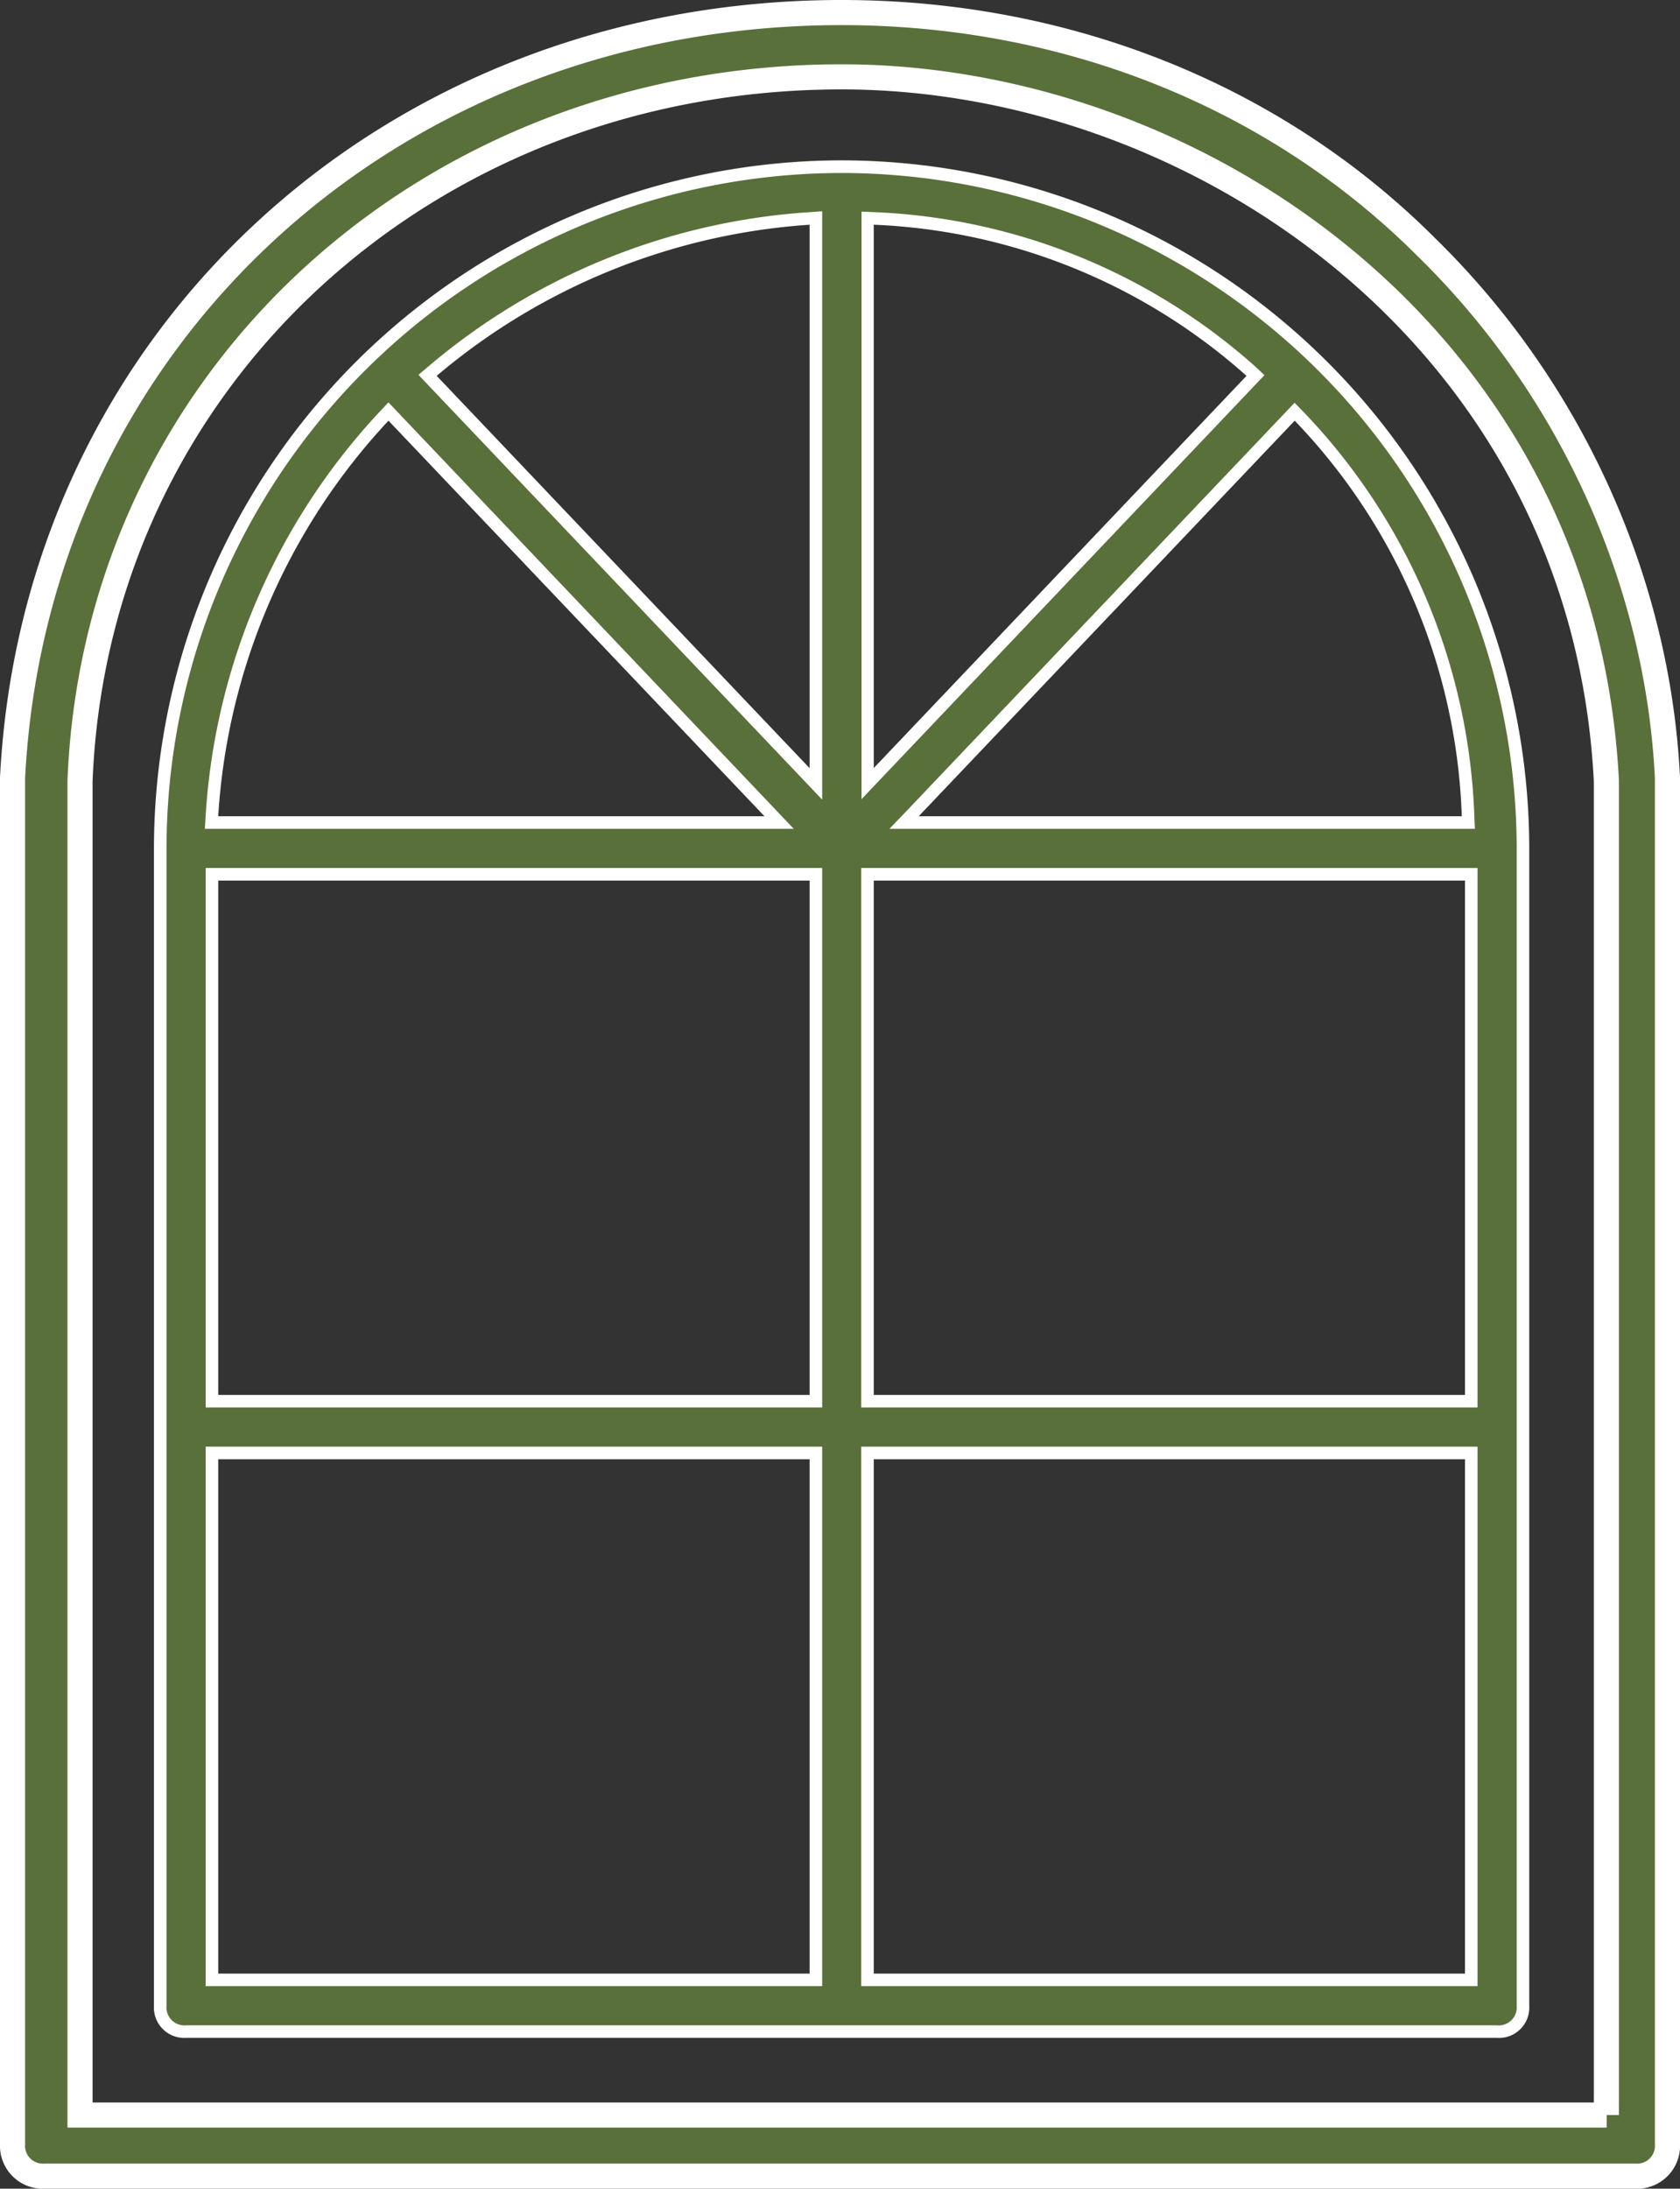
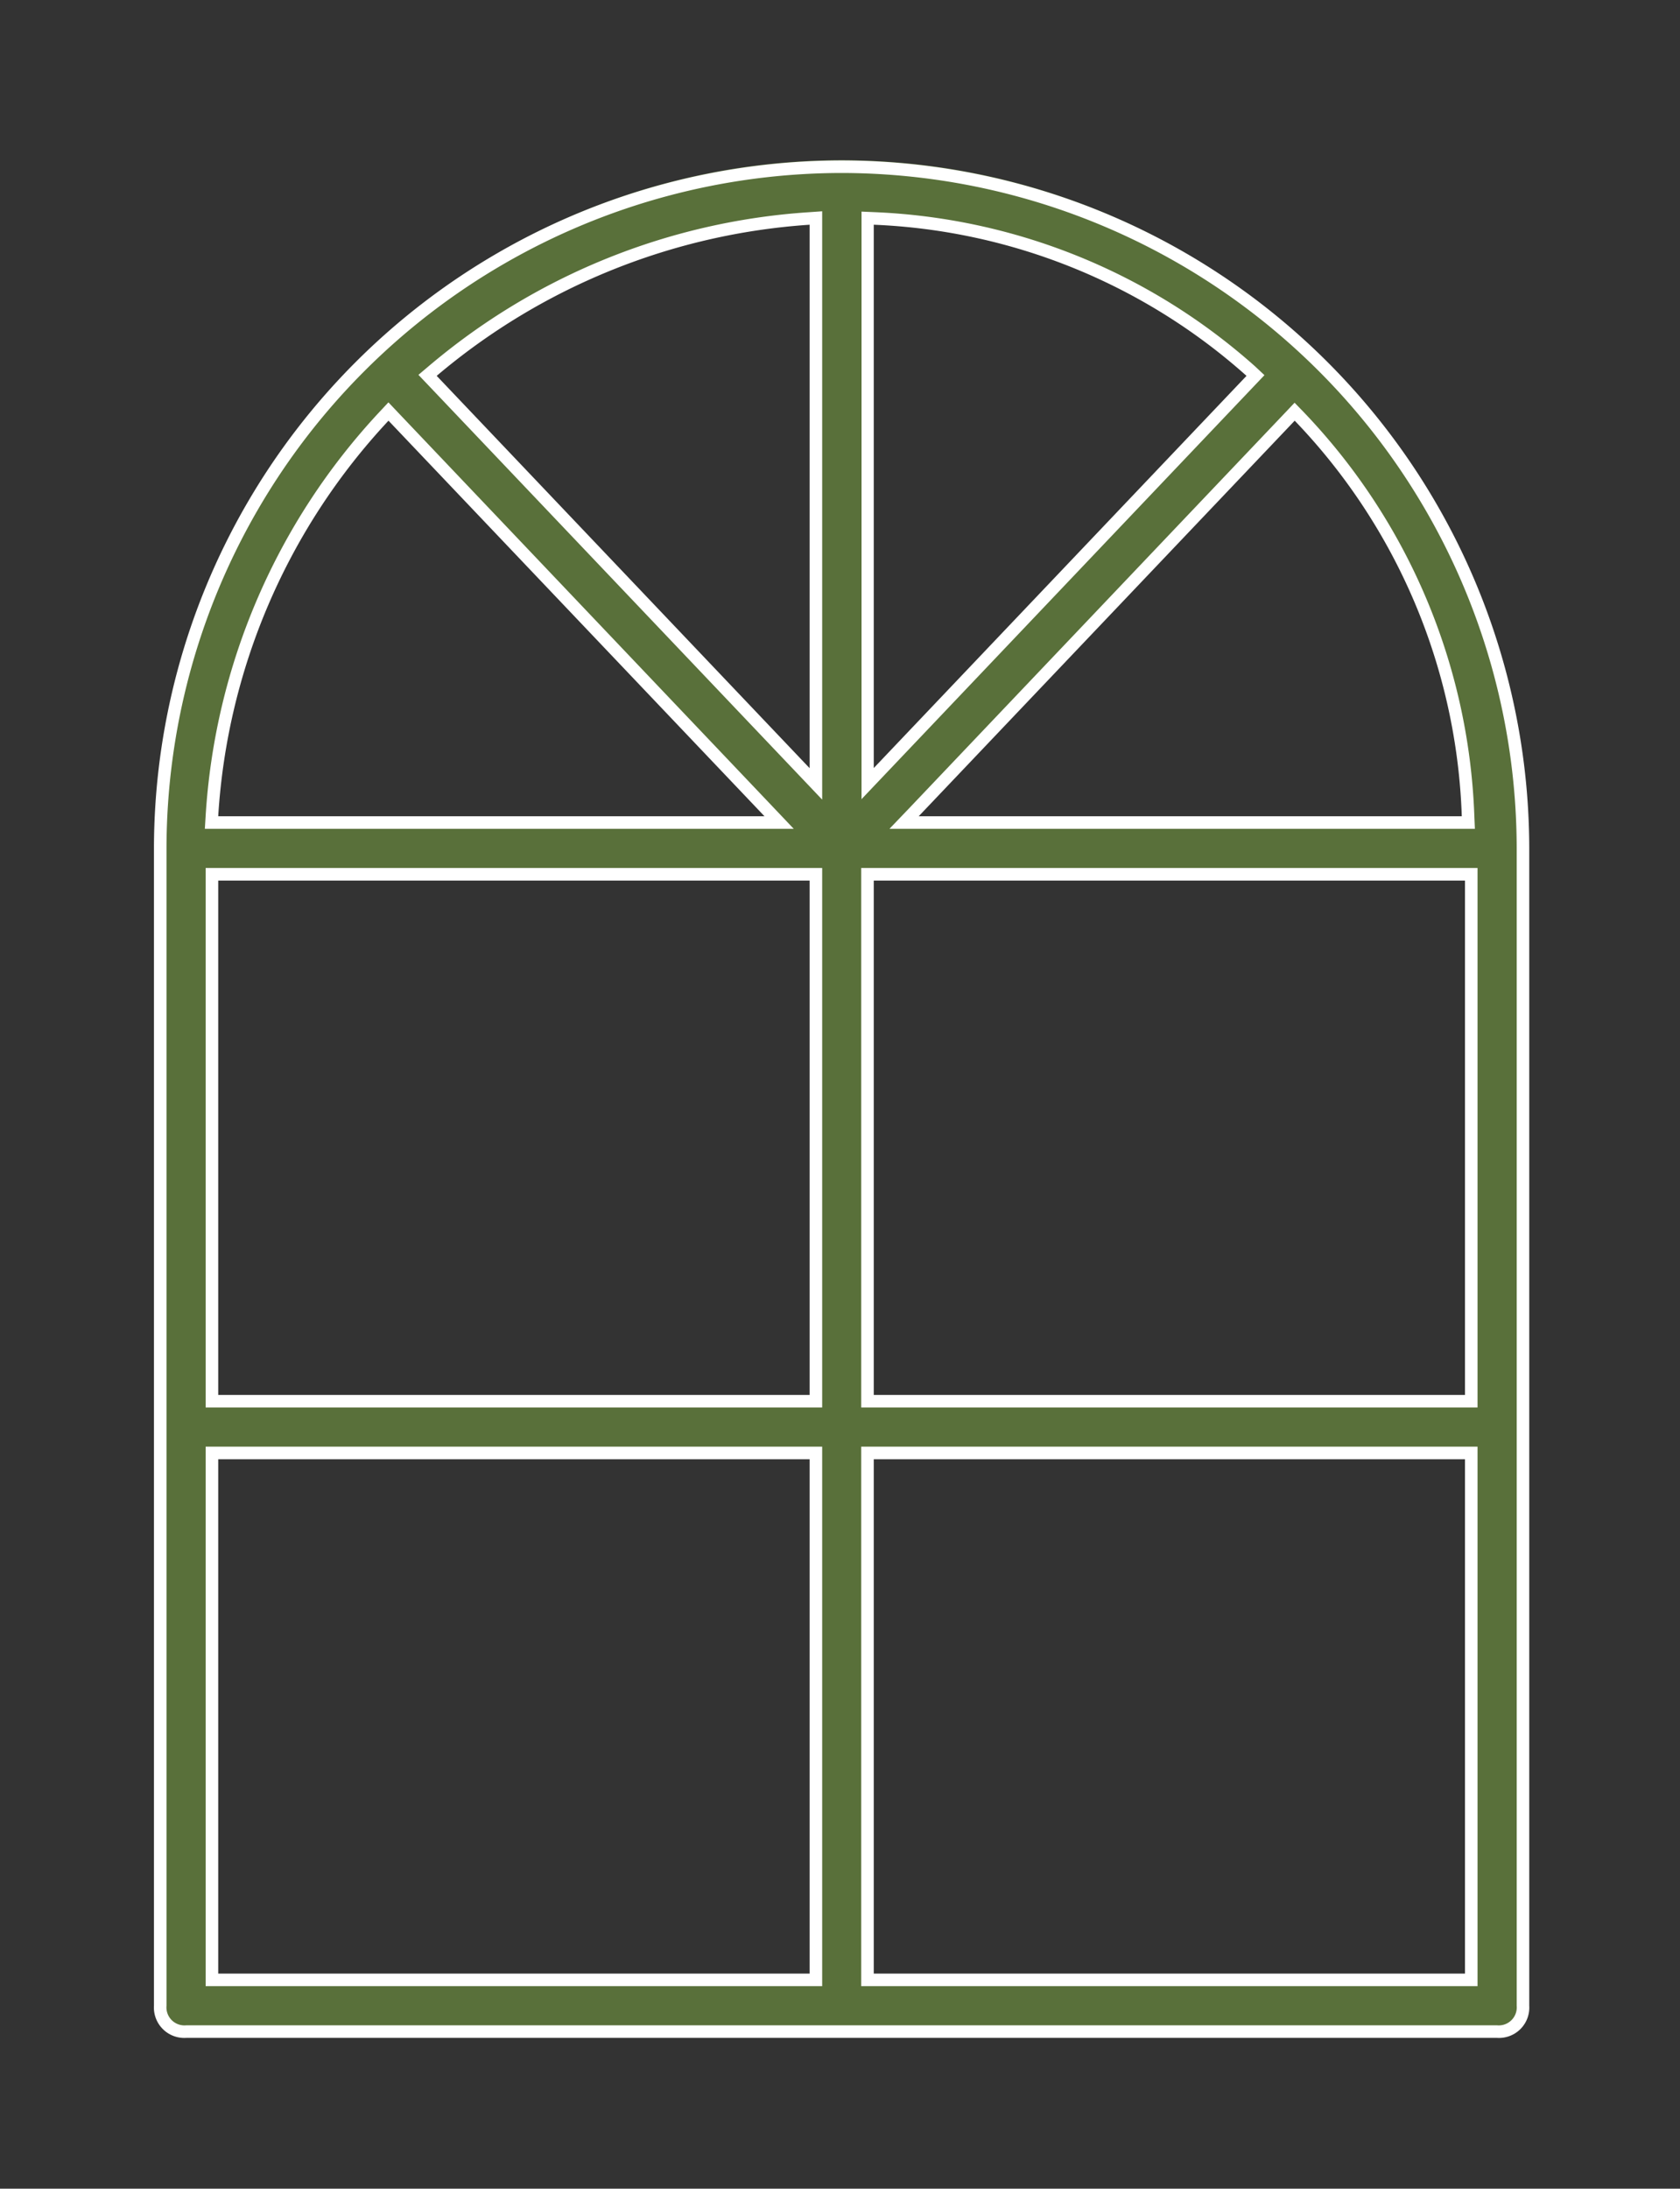
<svg xmlns="http://www.w3.org/2000/svg" viewBox="0 0 267.68 348.58">
  <rect x="0" y="0" width="267.68" height="348.58" fill="#333333" stroke="none" />
  <defs>
    <style>.cls-1,.cls-3{fill:#59703a;}.cls-2{fill:#fff;}.cls-3{stroke:#fff;stroke-miterlimit:10;stroke-width:4px;}</style>
  </defs>
  <g id="Слой_2" data-name="Слой 2">
    <g id="Capa_1" data-name="Capa 1">
      <path class="cls-1" d="M29.65,323.56a3.86,3.86,0,0,1-4.12-4.12V135.12a108.57,108.57,0,1,1,217.13,0V319.44a3.86,3.86,0,0,1-4.12,4.12Zm108.57-8.24h96.2V231.4h-96.2Zm-104.45,0H130V231.4H33.77Zm104.45-92.16h96.2V139.24h-96.2Zm-104.45,0H130V139.24H33.77ZM144.05,131H234l-.05-1A97,97,0,0,0,207,66.33l-.73-.75ZM61.17,66.34a102.52,102.52,0,0,0-27.4,63.6L33.7,131h90.44L61.9,65.57Zm77.05,58.48L200,59.8l-.76-.69a96.12,96.12,0,0,0-60-24.32l-1,0Zm-9.31-90a103.37,103.37,0,0,0-60,24.3l-.81.69,61.85,65V34.72Z" />
      <path class="cls-2" d="M134.1,27.55A107.69,107.69,0,0,1,241.66,135.12V319.44a2.87,2.87,0,0,1-3.12,3.12H29.65a2.87,2.87,0,0,1-3.12-3.12V135.12A107.69,107.69,0,0,1,134.1,27.55M131,127.33V33.65l-2.14.15A104.26,104.26,0,0,0,68.29,58.33L66.67,59.7l1.46,1.53,59.4,62.47,3.45,3.63m6.24,0,3.45-3.63,59.39-62.47,1.41-1.48L200,58.37a97.13,97.13,0,0,0-60.64-24.58l-2.09-.09v93.63M32.64,132h93.83l-3.21-3.38-59.91-63-1.46-1.54-1.45,1.55a103.53,103.53,0,0,0-27.67,64.22L32.64,132m109.08,0H235l-.09-2.08a98,98,0,0,0-27.19-64.29l-1.45-1.49-1.43,1.51-59.91,63L141.72,132m-4.5,92.16h98.2V138.24h-98.2v85.92m-104.45,0H131V138.24H32.77v85.92m104.45,92.16h98.2V230.4h-98.2v85.92m-104.45,0H131V230.4H32.77v85.92M134.1,25.55A109.69,109.69,0,0,0,24.53,135.12V319.44a4.84,4.84,0,0,0,5.12,5.12H238.54a4.83,4.83,0,0,0,5.12-5.12V135.12A109.69,109.69,0,0,0,134.1,25.55Zm5.12,96.77V35.79a95,95,0,0,1,59.39,24.07l-59.39,62.46Zm-10.24,0L69.58,59.86A102.52,102.52,0,0,1,129,35.79v86.53Zm17.4,7.68,59.91-63a95.52,95.52,0,0,1,26.62,63ZM34.77,130A101.27,101.27,0,0,1,61.9,67l59.91,63Zm104.45,92.16V140.24h94.2v81.92Zm-104.45,0V140.24H129v81.92Zm104.45,92.16V232.4h94.2v81.92Zm-104.45,0V232.4H129v81.92Z" />
-       <path class="cls-3" d="M227.28,39.38C203.22,15.31,169.94,2,134.1,2,61.9,2,5.58,54.22,2,123.86v217.6a4.84,4.84,0,0,0,5.12,5.12H260.56a4.84,4.84,0,0,0,5.12-5.12V123.86C264.14,92.62,250.32,61.9,227.28,39.38ZM256,336.85H12.75V124.37c2.56-64,55.3-112.13,121.35-112.13,56.83,0,118.27,42,121.85,112.13V336.85Z" />
    </g>
  </g>
</svg>